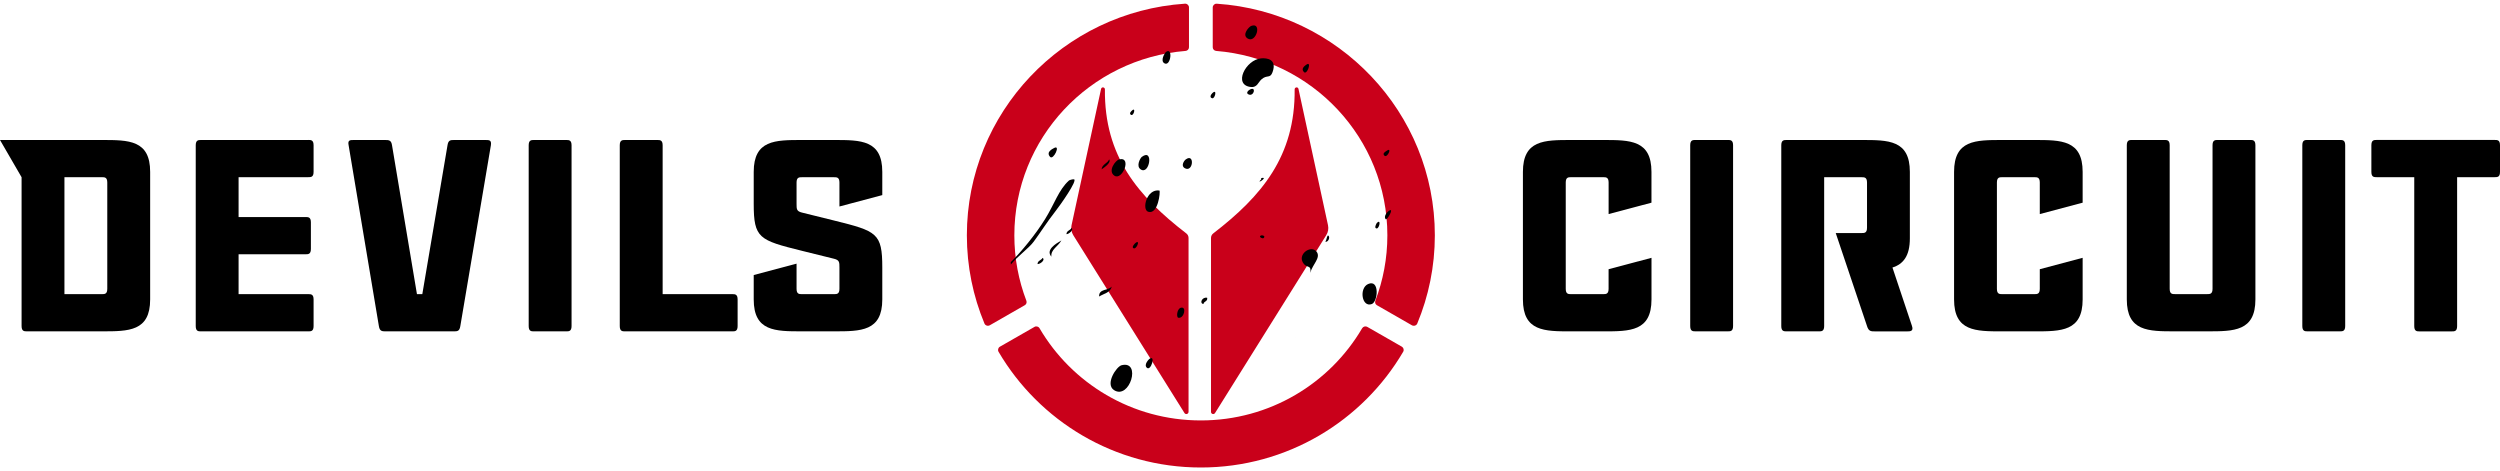
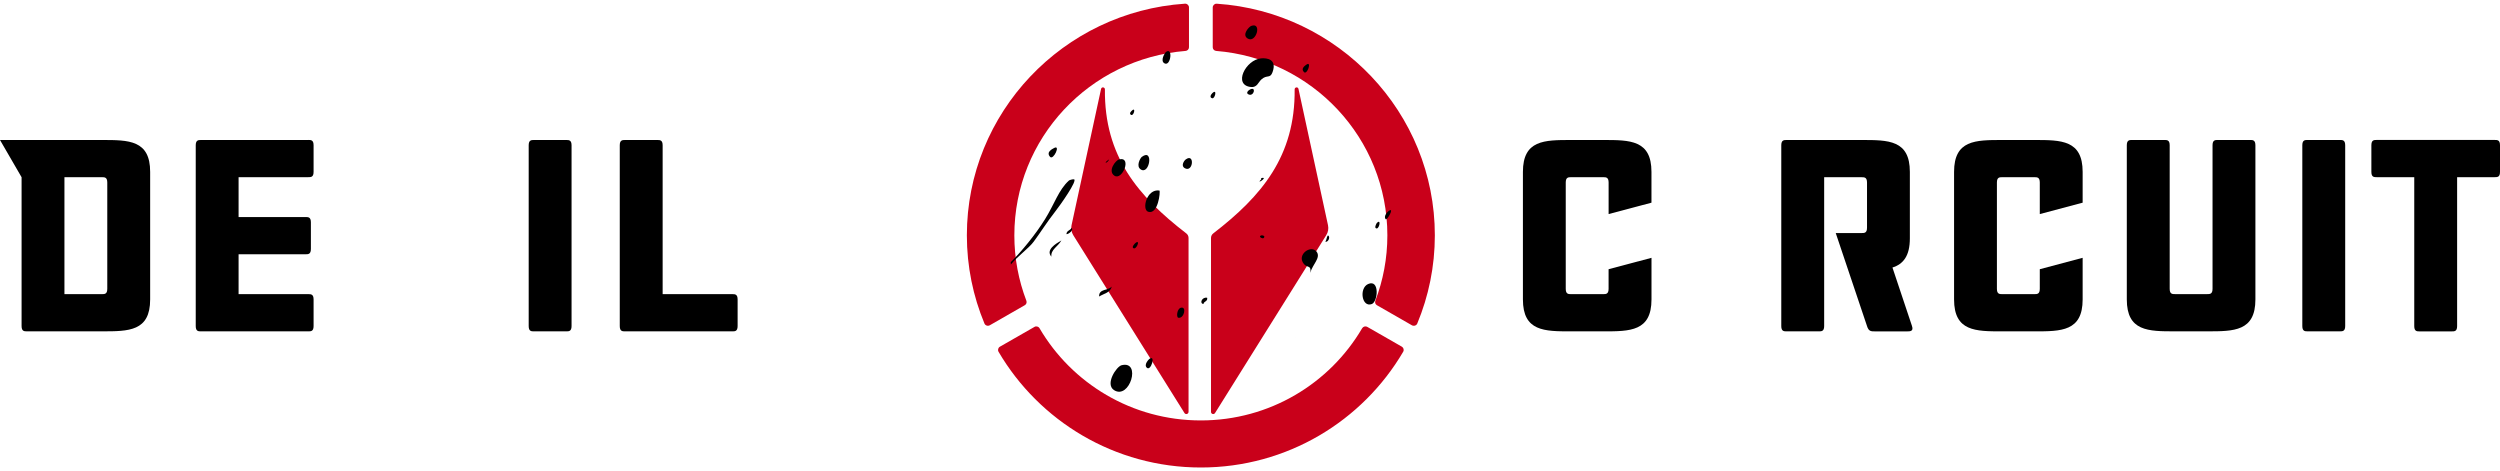
<svg xmlns="http://www.w3.org/2000/svg" width="191" height="36" viewBox="0 0 191 36" fill="none">
  <path fill-rule="evenodd" clip-rule="evenodd" d="M191 11.098V13.13C191 13.536 190.796 13.536 190.591 13.536H187.724V24.912C187.724 25.318 187.521 25.318 187.315 25.318H184.858C184.654 25.318 184.449 25.318 184.449 24.912V13.536H181.582C181.376 13.536 181.173 13.536 181.173 13.13V11.098C181.173 10.692 181.376 10.692 181.582 10.692H190.591C190.796 10.692 191 10.692 191 11.098Z" fill="black" />
  <path fill-rule="evenodd" clip-rule="evenodd" d="M92.653 3.611C92.653 3.758 92.767 3.878 92.915 3.891C100.238 4.482 105.995 10.563 105.995 17.98C105.995 19.741 105.669 21.424 105.076 22.978C105.026 23.107 105.076 23.251 105.199 23.32L107.87 24.852C108.02 24.936 108.215 24.874 108.28 24.716C109.143 22.638 109.622 20.365 109.622 17.98C109.622 8.605 102.252 0.903 92.959 0.283H92.937C92.783 0.283 92.653 0.414 92.653 0.57V3.614V3.611Z" fill="#C9001A" />
  <path fill-rule="evenodd" clip-rule="evenodd" d="M78.292 23.32C78.413 23.251 78.464 23.107 78.415 22.978C77.822 21.424 77.496 19.741 77.496 17.98C77.496 10.563 83.253 4.482 90.576 3.891C90.724 3.88 90.838 3.76 90.838 3.612V0.568C90.838 0.41 90.71 0.283 90.554 0.281H90.531C81.239 0.903 73.868 8.602 73.868 17.978C73.868 20.363 74.347 22.636 75.211 24.714C75.278 24.872 75.471 24.936 75.621 24.85L78.292 23.318V23.32Z" fill="#C9001A" />
  <path fill-rule="evenodd" clip-rule="evenodd" d="M104.456 24.974C104.319 24.896 104.149 24.945 104.068 25.078C101.6 29.29 97.007 32.121 91.744 32.121C86.481 32.121 81.888 29.29 79.42 25.078C79.341 24.943 79.169 24.896 79.035 24.974L76.395 26.486C76.258 26.564 76.209 26.741 76.29 26.877C79.388 32.158 85.155 35.717 91.746 35.717C98.338 35.717 104.104 32.158 107.203 26.875C107.284 26.739 107.235 26.564 107.098 26.484L104.458 24.972L104.456 24.974Z" fill="#C9001A" />
  <path fill-rule="evenodd" clip-rule="evenodd" d="M92.521 31.47V18.178C92.521 18.043 92.585 17.914 92.693 17.832C96.387 14.988 98.963 11.931 98.911 6.829C98.911 6.649 99.166 6.618 99.204 6.793L101.46 17.21C101.516 17.472 101.469 17.743 101.325 17.969L92.829 31.555C92.74 31.697 92.521 31.634 92.521 31.468" fill="#C9001A" />
  <path fill-rule="evenodd" clip-rule="evenodd" d="M90.805 31.47V18.178C90.805 18.043 90.74 17.914 90.633 17.832C86.939 14.988 84.363 11.931 84.415 6.829C84.415 6.649 84.16 6.618 84.122 6.793L81.866 17.21C81.81 17.472 81.857 17.743 81.998 17.969L90.494 31.555C90.584 31.697 90.803 31.634 90.803 31.468" fill="#C9001A" />
-   <path fill-rule="evenodd" clip-rule="evenodd" d="M79.652 19.701C79.883 19.843 79.5 20.178 79.267 20.176C79.274 19.896 79.56 19.896 79.652 19.701Z" fill="black" />
  <path fill-rule="evenodd" clip-rule="evenodd" d="M95.593 1.98C96.452 1.66 95.964 3.372 95.304 2.932C94.87 2.644 95.42 2.044 95.593 1.98Z" fill="black" />
  <path fill-rule="evenodd" clip-rule="evenodd" d="M89.063 3.982C89.629 3.529 89.459 5.108 88.966 4.839C88.613 4.648 89 4.031 89.063 3.982Z" fill="black" />
  <path fill-rule="evenodd" clip-rule="evenodd" d="M96.361 4.457C96.782 4.424 97.578 4.511 97.225 5.505C97.034 6.042 96.802 5.669 96.361 6.078C96.13 6.291 96.039 6.686 95.594 6.649C94.164 6.529 95.171 4.548 96.361 4.457Z" fill="black" />
  <path fill-rule="evenodd" clip-rule="evenodd" d="M99.815 4.935C100.238 4.635 99.873 5.756 99.622 5.508C99.345 5.232 99.73 4.997 99.815 4.935Z" fill="black" />
  <path fill-rule="evenodd" clip-rule="evenodd" d="M95.497 6.84C96.005 6.58 95.803 7.39 95.401 7.219C95.134 7.108 95.396 6.888 95.497 6.84Z" fill="black" />
  <path fill-rule="evenodd" clip-rule="evenodd" d="M92.614 7.126C93.019 6.724 92.831 7.561 92.614 7.508C92.39 7.452 92.504 7.235 92.614 7.126Z" fill="black" />
  <path fill-rule="evenodd" clip-rule="evenodd" d="M86.468 8.46C86.823 8.107 86.609 8.982 86.371 8.747C86.262 8.638 86.452 8.476 86.468 8.46Z" fill="black" />
  <path fill-rule="evenodd" clip-rule="evenodd" d="M80.515 11.318C81.072 10.994 80.481 12.27 80.226 11.984C79.895 11.615 80.405 11.38 80.515 11.318Z" fill="black" />
-   <path fill-rule="evenodd" clip-rule="evenodd" d="M105.96 11.509C106.385 11.22 105.989 12.108 105.767 11.891C105.591 11.715 105.843 11.589 105.96 11.509Z" fill="black" />
  <path fill-rule="evenodd" clip-rule="evenodd" d="M87.806 27.425C88.327 27.045 87.929 28.406 87.614 28.091C87.363 27.842 87.799 27.43 87.806 27.425Z" fill="black" />
  <path fill-rule="evenodd" clip-rule="evenodd" d="M87.237 11.984C88.166 11.291 87.826 13.416 87.141 12.936C86.781 12.685 87.112 12.077 87.237 11.984Z" fill="black" />
  <path fill-rule="evenodd" clip-rule="evenodd" d="M85.509 12.175C86.509 11.942 85.737 13.853 85.126 13.414C84.616 13.05 85.232 12.239 85.509 12.175Z" fill="black" />
  <path fill-rule="evenodd" clip-rule="evenodd" d="M90.599 12.175C91.297 11.677 91.16 13.232 90.502 12.841C90.212 12.668 90.449 12.279 90.599 12.175Z" fill="black" />
-   <path fill-rule="evenodd" clip-rule="evenodd" d="M84.738 12.175C84.913 12.417 84.394 12.781 84.161 12.936C84.206 12.534 84.615 12.497 84.738 12.175Z" fill="black" />
+   <path fill-rule="evenodd" clip-rule="evenodd" d="M84.738 12.175C84.206 12.534 84.615 12.497 84.738 12.175Z" fill="black" />
  <path fill-rule="evenodd" clip-rule="evenodd" d="M85.692 27.902C87.23 27.521 86.305 30.567 85.115 29.807C84.406 29.354 85.29 28.002 85.692 27.902Z" fill="black" />
  <path fill-rule="evenodd" clip-rule="evenodd" d="M82.051 13.7C81.97 13.682 81.713 13.751 81.666 13.793C80.876 14.51 80.567 15.578 79.84 16.746C79.102 17.934 78.032 19.23 77.22 20.032C77.224 20.092 77.229 20.149 77.231 20.209C77.69 19.617 78.596 18.977 78.976 18.46C79.498 17.756 80.017 16.924 80.61 16.173C80.999 15.68 82.355 13.76 82.051 13.698" fill="black" />
  <path fill-rule="evenodd" clip-rule="evenodd" d="M96.359 13.7C96.359 13.7 96.35 13.607 96.359 13.604C96.981 13.467 95.869 14.186 96.359 13.7Z" fill="black" />
  <path fill-rule="evenodd" clip-rule="evenodd" d="M106.153 16.082C106.525 15.873 105.963 16.866 105.865 16.748C105.697 16.551 105.943 16.202 106.153 16.082Z" fill="black" />
  <path fill-rule="evenodd" clip-rule="evenodd" d="M105.192 17.035C105.577 16.639 105.348 17.667 105.096 17.416C105.013 17.332 105.172 17.055 105.192 17.035Z" fill="black" />
  <path fill-rule="evenodd" clip-rule="evenodd" d="M81.861 17.416C82.056 17.523 81.7 17.885 81.476 17.892C81.483 17.612 81.769 17.612 81.861 17.416Z" fill="black" />
  <path fill-rule="evenodd" clip-rule="evenodd" d="M96.263 18.082C96.263 17.898 96.744 17.985 96.551 18.178C96.462 18.267 96.263 18.131 96.263 18.082Z" fill="black" />
  <path fill-rule="evenodd" clip-rule="evenodd" d="M101.449 17.987C101.664 18.056 101.496 18.531 101.256 18.465C101.355 18.34 101.35 18.114 101.449 17.987Z" fill="black" />
  <path fill-rule="evenodd" clip-rule="evenodd" d="M81.092 18.369C80.826 18.84 80.266 19.066 80.325 19.608C79.87 19.079 80.674 18.613 81.092 18.369Z" fill="black" />
  <path fill-rule="evenodd" clip-rule="evenodd" d="M86.758 18.558C87.163 18.244 86.805 19.175 86.565 18.939C86.48 18.855 86.659 18.635 86.758 18.558Z" fill="black" />
  <path fill-rule="evenodd" clip-rule="evenodd" d="M100.103 20.844C100.204 20.232 99.879 20.483 99.624 20.176C99.025 19.466 100.157 18.669 100.584 19.224C100.94 19.686 100.282 20.183 100.103 20.844Z" fill="black" />
  <path fill-rule="evenodd" clip-rule="evenodd" d="M104.521 21.701C105.418 21.302 105.277 23.047 104.81 23.227C104.042 23.522 103.816 22.019 104.521 21.701Z" fill="black" />
  <path fill-rule="evenodd" clip-rule="evenodd" d="M84.934 21.892C84.838 22.368 84.323 22.43 83.974 22.654C83.938 22.046 84.681 22.212 84.934 21.892Z" fill="black" />
  <path fill-rule="evenodd" clip-rule="evenodd" d="M92.23 22.752C92.275 23.051 91.973 23.002 91.942 23.227C91.606 23.178 91.852 22.654 92.23 22.752Z" fill="black" />
  <path fill-rule="evenodd" clip-rule="evenodd" d="M90.212 23.513C90.687 23.375 90.47 24.37 90.02 24.275C89.863 24.241 89.912 23.6 90.212 23.513Z" fill="black" />
  <path fill-rule="evenodd" clip-rule="evenodd" d="M98.951 25.8C98.576 26.175 99.218 25.534 98.951 25.8V25.8Z" fill="black" />
  <path fill-rule="evenodd" clip-rule="evenodd" d="M88.582 14.557C88.665 14.65 88.477 16.426 87.719 16.178C87.215 16.011 87.602 14.406 88.582 14.557Z" fill="black" />
  <path fill-rule="evenodd" clip-rule="evenodd" d="M23.548 10.696H15.364C15.16 10.696 14.954 10.696 14.954 11.102V24.91C14.954 25.316 15.16 25.316 15.364 25.316H23.548C23.754 25.316 23.958 25.316 23.958 24.91V22.878C23.958 22.472 23.754 22.472 23.548 22.472H18.228V19.426H23.343C23.546 19.426 23.752 19.426 23.752 19.02V16.988C23.752 16.582 23.546 16.582 23.343 16.582H18.228V13.536H23.548C23.754 13.536 23.958 13.536 23.958 13.13V11.098C23.958 10.692 23.754 10.692 23.548 10.692" fill="black" />
-   <path fill-rule="evenodd" clip-rule="evenodd" d="M37.075 10.696H34.721C34.415 10.696 34.252 10.696 34.189 11.102L32.265 22.472H31.855L29.951 11.102C29.891 10.696 29.705 10.696 29.398 10.696H27.044C26.738 10.696 26.552 10.696 26.635 11.102L28.946 24.91C29.009 25.316 29.192 25.316 29.499 25.316H34.636C34.943 25.316 35.106 25.316 35.169 24.91L37.503 11.102C37.563 10.696 37.38 10.696 37.073 10.696" fill="black" />
  <path fill-rule="evenodd" clip-rule="evenodd" d="M43.258 10.696H40.801C40.597 10.696 40.392 10.696 40.392 11.102V24.91C40.392 25.316 40.597 25.316 40.801 25.316H43.258C43.461 25.316 43.667 25.316 43.667 24.91V11.102C43.667 10.696 43.461 10.696 43.258 10.696Z" fill="black" />
  <path fill-rule="evenodd" clip-rule="evenodd" d="M55.947 22.472H50.626V11.102C50.626 10.696 50.42 10.696 50.216 10.696H47.76C47.556 10.696 47.35 10.696 47.35 11.102V24.91C47.35 25.316 47.556 25.316 47.76 25.316H55.944C56.148 25.316 56.354 25.316 56.354 24.91V22.878C56.354 22.472 56.148 22.472 55.944 22.472" fill="black" />
-   <path fill-rule="evenodd" clip-rule="evenodd" d="M67.407 13.132C67.407 10.696 65.771 10.696 63.724 10.696H61.267C59.222 10.696 57.584 10.696 57.584 13.132V15.567C57.584 18.207 57.993 18.349 61.267 19.162L63.724 19.77C64.133 19.872 64.133 20.034 64.133 20.441V22.066C64.133 22.472 63.927 22.472 63.724 22.472H61.267C61.063 22.472 60.857 22.472 60.857 22.066V20.143L57.584 21.013V22.878C57.584 25.314 59.219 25.314 61.267 25.314H63.724C65.771 25.314 67.407 25.314 67.407 22.878V20.443C67.407 17.803 66.997 17.661 63.724 16.848L61.267 16.24C60.857 16.138 60.857 15.976 60.857 15.569V13.947C60.857 13.54 61.063 13.54 61.267 13.54H63.724C63.927 13.54 64.133 13.54 64.133 13.947V15.776L67.407 14.906V13.132Z" fill="black" />
  <path fill-rule="evenodd" clip-rule="evenodd" d="M7.789 10.696H0L1.649 13.54V24.907C1.649 25.314 1.855 25.314 2.059 25.314H7.789C9.836 25.314 11.472 25.314 11.472 22.878V13.132C11.472 10.696 9.834 10.696 7.789 10.696ZM8.196 22.066C8.196 22.472 7.992 22.472 7.787 22.472H4.923V13.538H7.787C7.992 13.538 8.196 13.538 8.196 13.944V22.066Z" fill="black" />
  <path fill-rule="evenodd" clip-rule="evenodd" d="M155.84 20.567V22.066C155.84 22.472 155.634 22.472 155.431 22.472H152.974C152.77 22.472 152.564 22.472 152.564 22.066V13.944C152.564 13.538 152.768 13.538 152.974 13.538H155.431C155.634 13.538 155.84 13.538 155.84 13.944V16.355L159.114 15.485V13.132C159.114 10.696 157.476 10.696 155.431 10.696H152.974C150.926 10.696 149.291 10.696 149.291 13.132V22.878C149.291 25.316 150.926 25.316 152.974 25.316H155.431C157.476 25.316 159.114 25.316 159.114 22.878V19.697L155.84 20.567Z" fill="black" />
  <path fill-rule="evenodd" clip-rule="evenodd" d="M122.896 20.567V22.066C122.896 22.472 122.69 22.472 122.487 22.472H120.032C119.826 22.472 119.623 22.472 119.623 22.066V13.944C119.623 13.538 119.826 13.538 120.032 13.538H122.489C122.693 13.538 122.898 13.538 122.898 13.944V16.355L126.172 15.485V13.132C126.172 10.696 124.534 10.696 122.489 10.696H120.034C117.987 10.696 116.351 10.696 116.351 13.132V22.878C116.351 25.316 117.989 25.316 120.034 25.316H122.491C124.536 25.316 126.174 25.316 126.174 22.878V19.697L122.901 20.567H122.896Z" fill="black" />
-   <path fill-rule="evenodd" clip-rule="evenodd" d="M132.407 24.907C132.407 25.314 132.202 25.314 131.998 25.314H129.541C129.338 25.314 129.132 25.314 129.132 24.907V11.1C129.132 10.694 129.338 10.694 129.541 10.694H131.998C132.202 10.694 132.407 10.694 132.407 11.1V24.907Z" fill="black" />
  <path fill-rule="evenodd" clip-rule="evenodd" d="M172.313 11.1V22.876C172.313 25.314 170.675 25.314 168.628 25.314H166.173C164.126 25.314 162.488 25.314 162.488 22.876V11.1C162.488 10.694 162.694 10.694 162.898 10.694H165.355C165.558 10.694 165.764 10.694 165.764 11.1V22.064C165.764 22.47 165.968 22.47 166.173 22.47H168.628C168.834 22.47 169.038 22.47 169.038 22.064V11.1C169.038 10.694 169.241 10.694 169.447 10.694H171.904C172.107 10.694 172.313 10.694 172.313 11.1Z" fill="black" />
  <path fill-rule="evenodd" clip-rule="evenodd" d="M179.173 24.907C179.173 25.314 178.967 25.314 178.764 25.314H176.307C176.103 25.314 175.897 25.314 175.897 24.907V11.1C175.897 10.694 176.101 10.694 176.307 10.694H178.764C178.967 10.694 179.173 10.694 179.173 11.1V24.907Z" fill="black" />
  <path fill-rule="evenodd" clip-rule="evenodd" d="M146.076 24.907L144.584 20.441C145.403 20.176 145.913 19.568 145.913 18.207V13.132C145.913 10.696 144.275 10.696 142.23 10.696H136.5C136.296 10.696 136.09 10.696 136.09 11.102V24.91C136.09 25.316 136.296 25.316 136.5 25.316H138.957C139.16 25.316 139.366 25.316 139.366 24.91V13.54H142.23C142.436 13.54 142.64 13.54 142.64 13.947V17.399C142.64 17.805 142.436 17.805 142.23 17.805H140.25L142.64 24.912C142.763 25.318 142.946 25.318 143.253 25.318H145.707C145.911 25.318 146.22 25.318 146.076 24.912" fill="black" />
</svg>